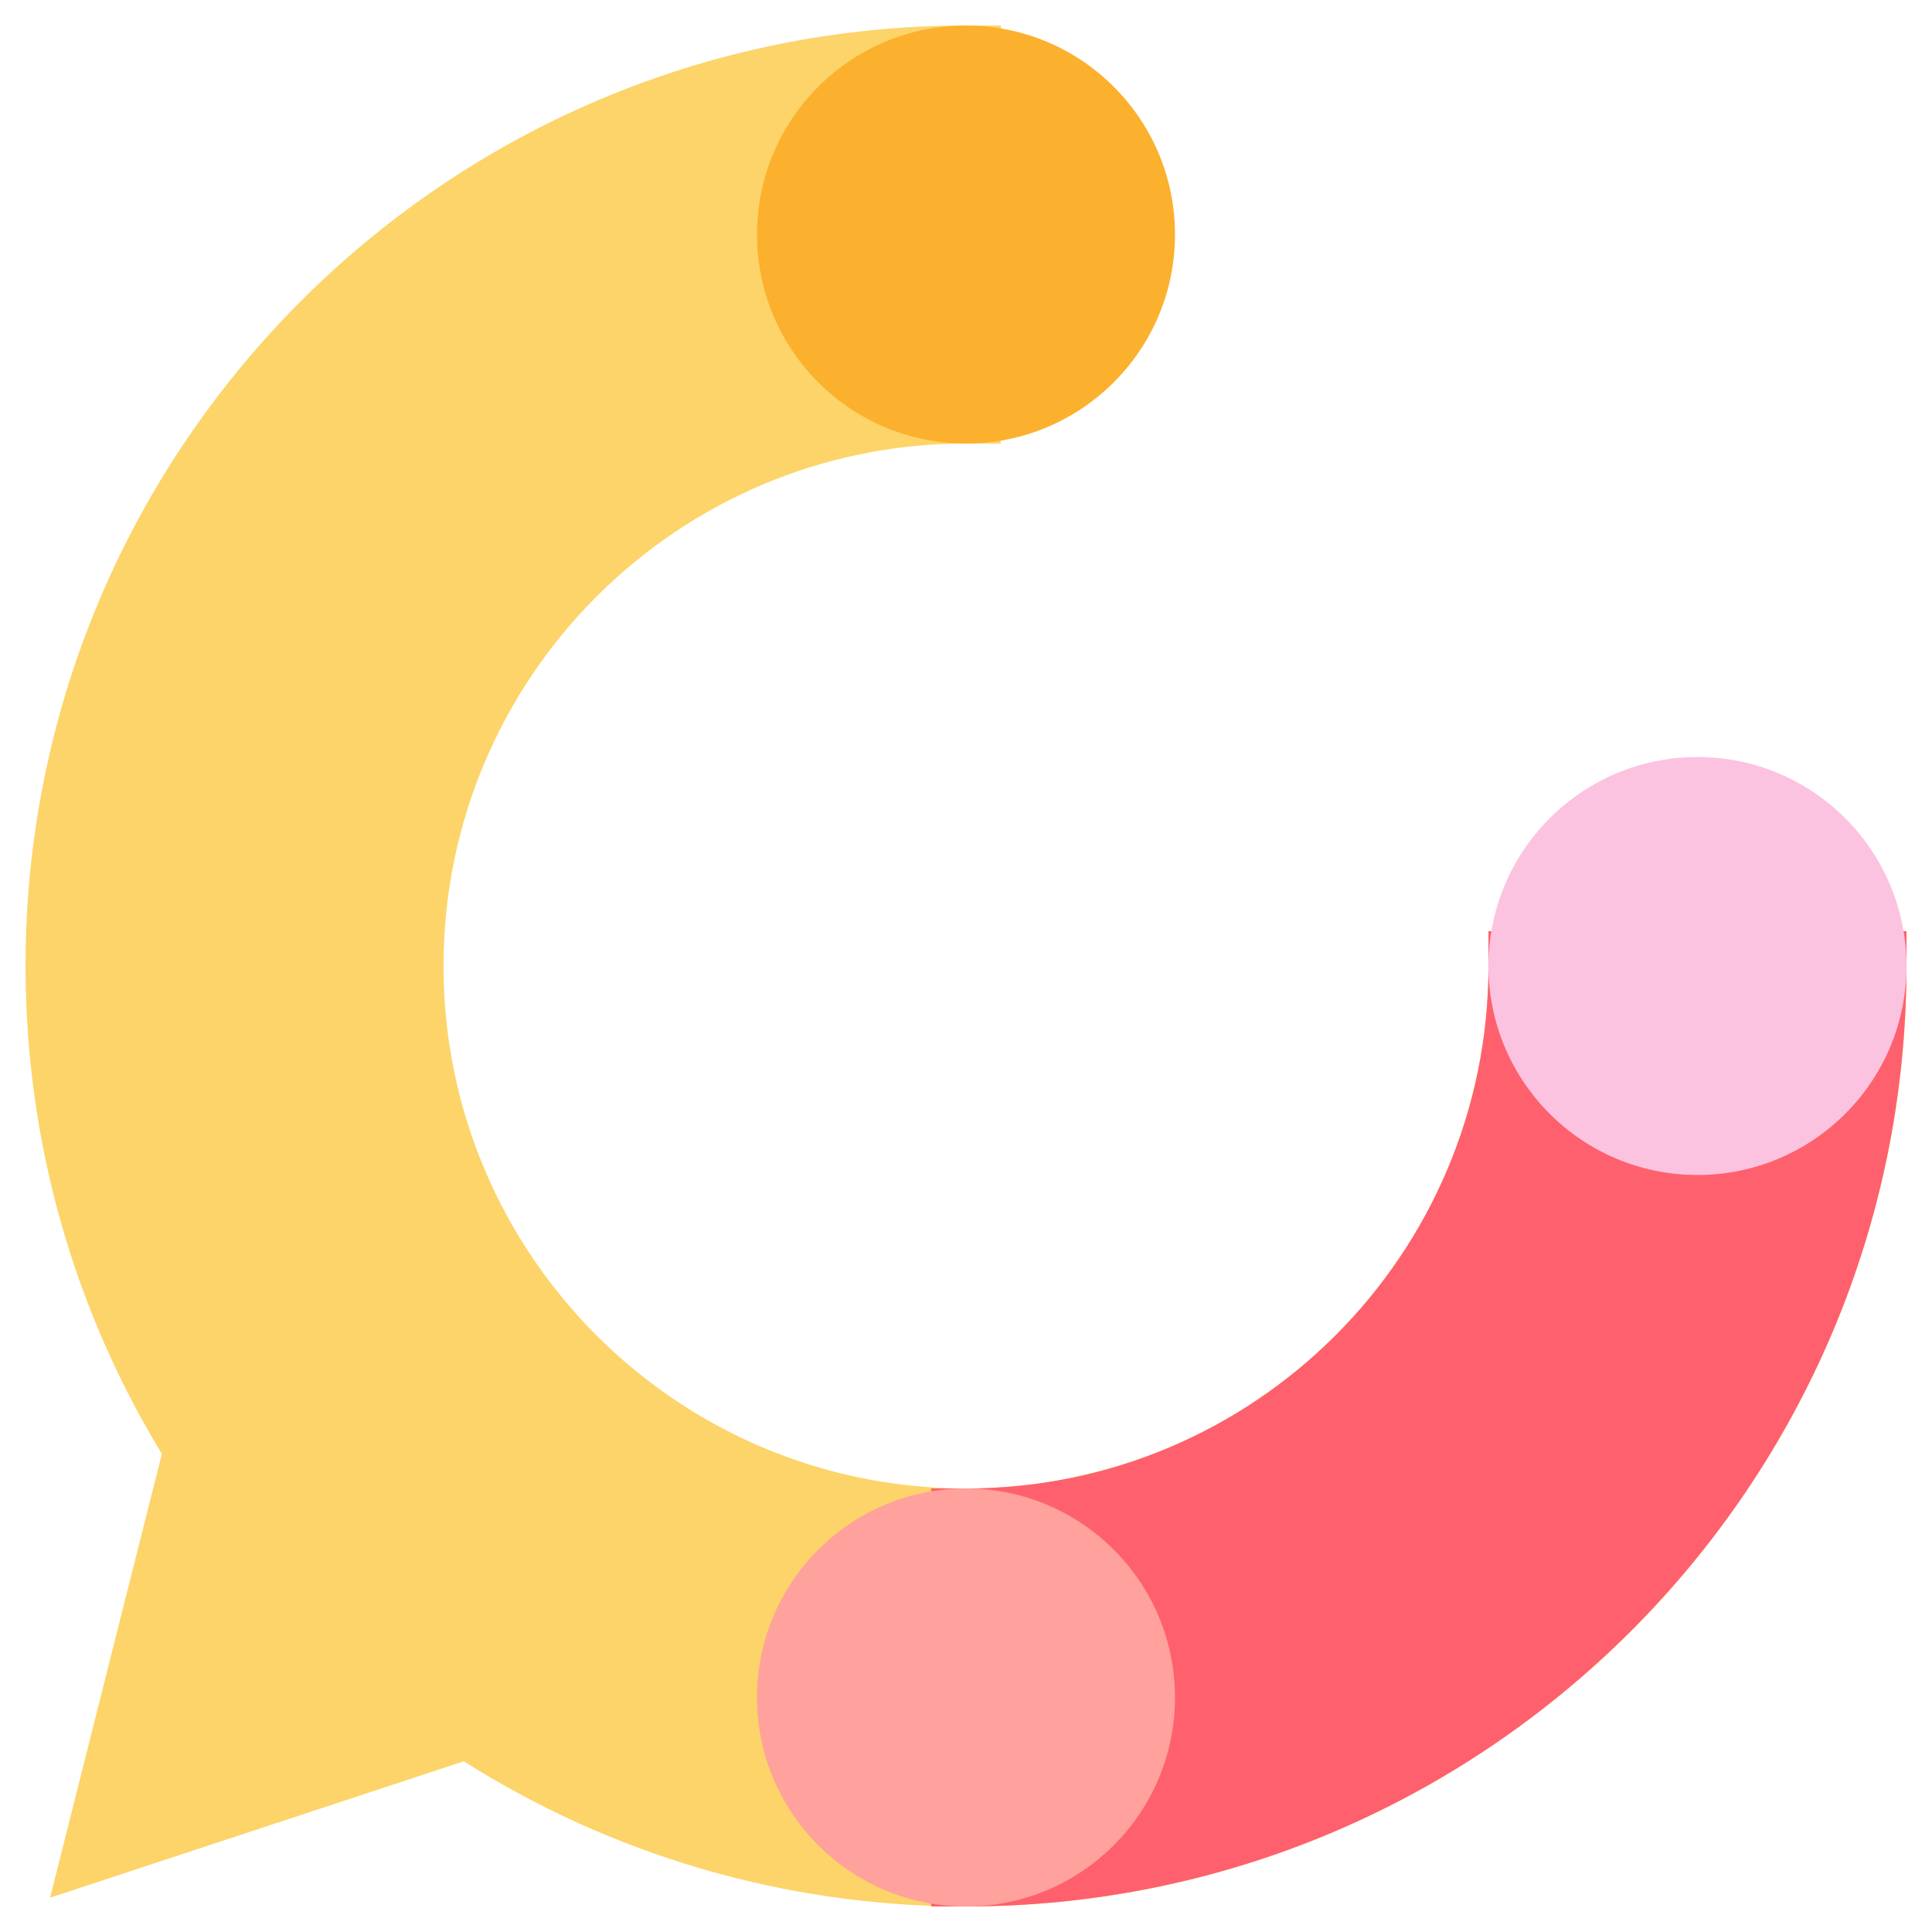
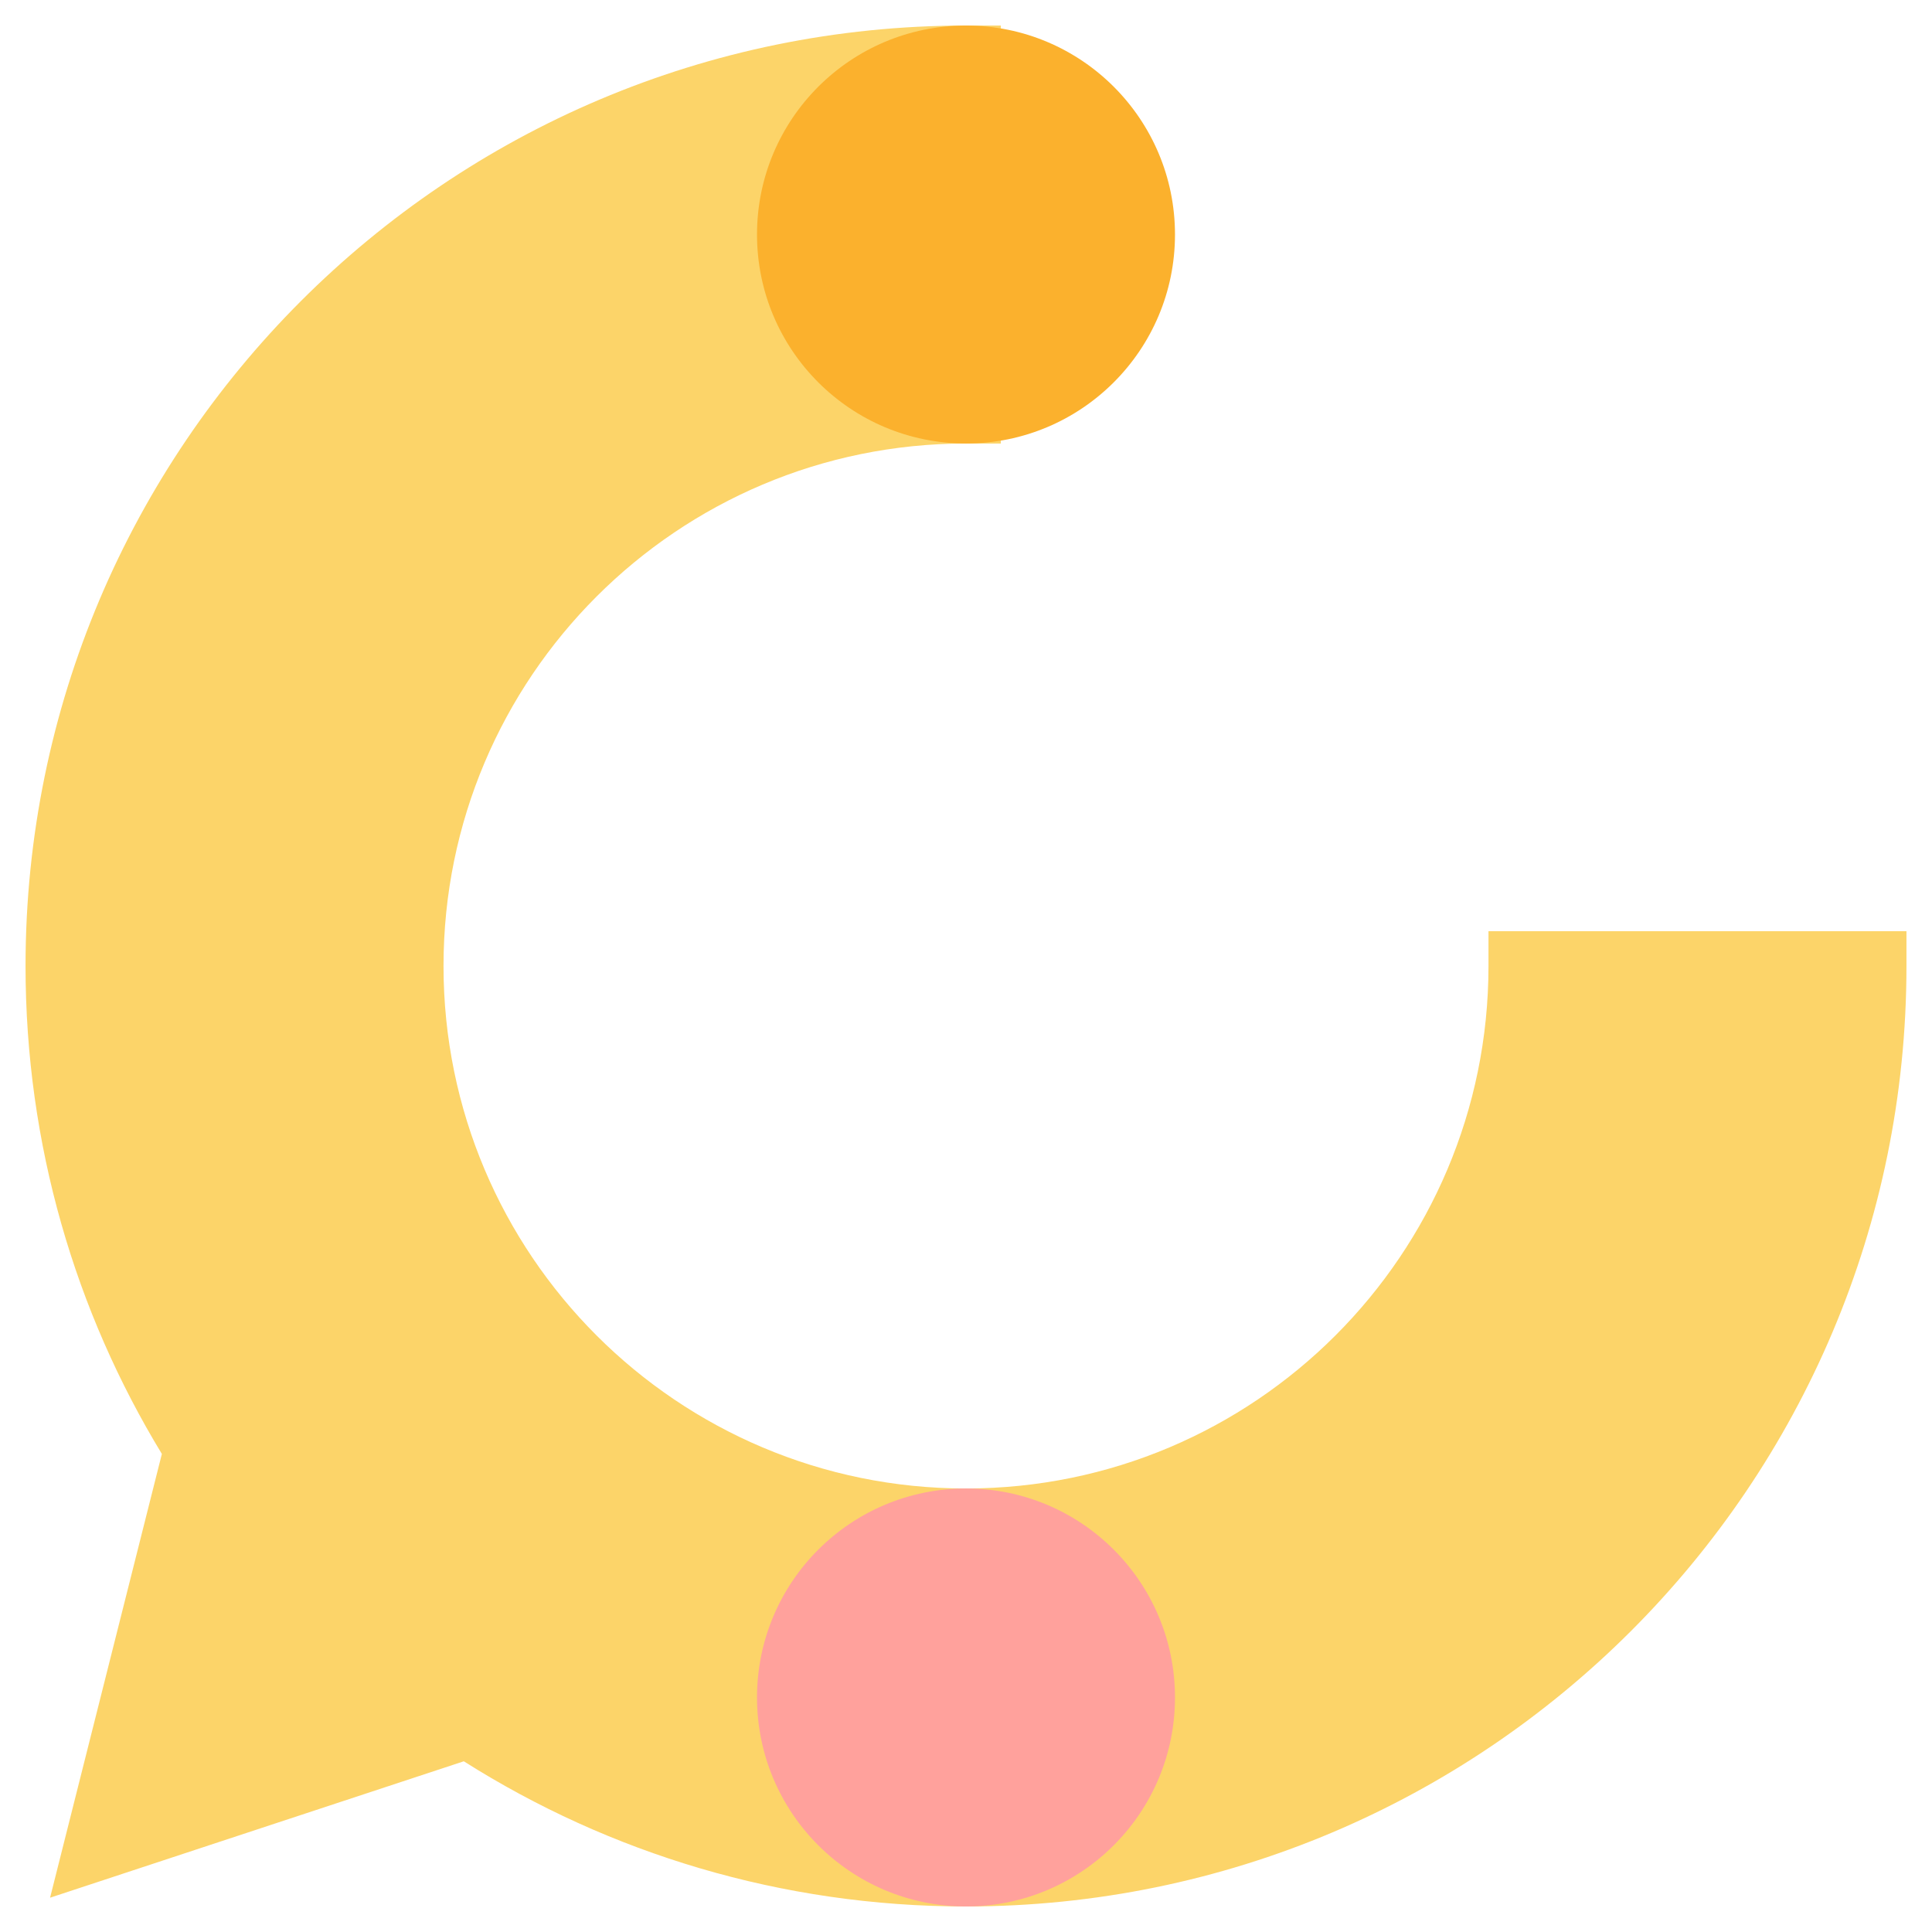
<svg xmlns="http://www.w3.org/2000/svg" width="64" height="64" viewBox="0 0 64 64" fill="none">
  <path fill-rule="evenodd" clip-rule="evenodd" d="M32 14.692H33.154V0.846H32C14.794 0.846 0.846 14.794 0.846 32C0.846 37.916 2.496 43.45 5.362 48.163L1.659 62.864L15.364 58.345C20.178 61.391 25.885 63.154 32 63.154C49.206 63.154 63.154 49.206 63.154 32V30.846H49.308V32C49.308 41.559 41.559 49.308 32 49.308C22.441 49.308 14.692 41.559 14.692 32C14.692 22.441 22.441 14.692 32 14.692Z" fill="#FCD469" />
-   <path fill-rule="evenodd" clip-rule="evenodd" d="M63.154 30.846H49.308V32C49.308 41.559 41.559 49.308 32 49.308H30.846V63.154H32C49.206 63.154 63.154 49.206 63.154 32V30.846Z" fill="#FE616D" />
-   <path d="M63.154 32C63.154 35.824 60.054 38.923 56.231 38.923C52.407 38.923 49.308 35.824 49.308 32C49.308 28.177 52.407 25.077 56.231 25.077C60.054 25.077 63.154 28.177 63.154 32Z" fill="#FCC3E1" />
  <path d="M38.923 56.231C38.923 60.054 35.824 63.154 32 63.154C28.177 63.154 25.077 60.054 25.077 56.231C25.077 52.407 28.177 49.308 32 49.308C35.824 49.308 38.923 52.407 38.923 56.231Z" fill="#FFA19C" />
  <path d="M38.923 7.769C38.923 11.593 35.824 14.692 32 14.692C28.177 14.692 25.077 11.593 25.077 7.769C25.077 3.946 28.177 0.846 32 0.846C35.824 0.846 38.923 3.946 38.923 7.769Z" fill="#FBB12D" />
</svg>